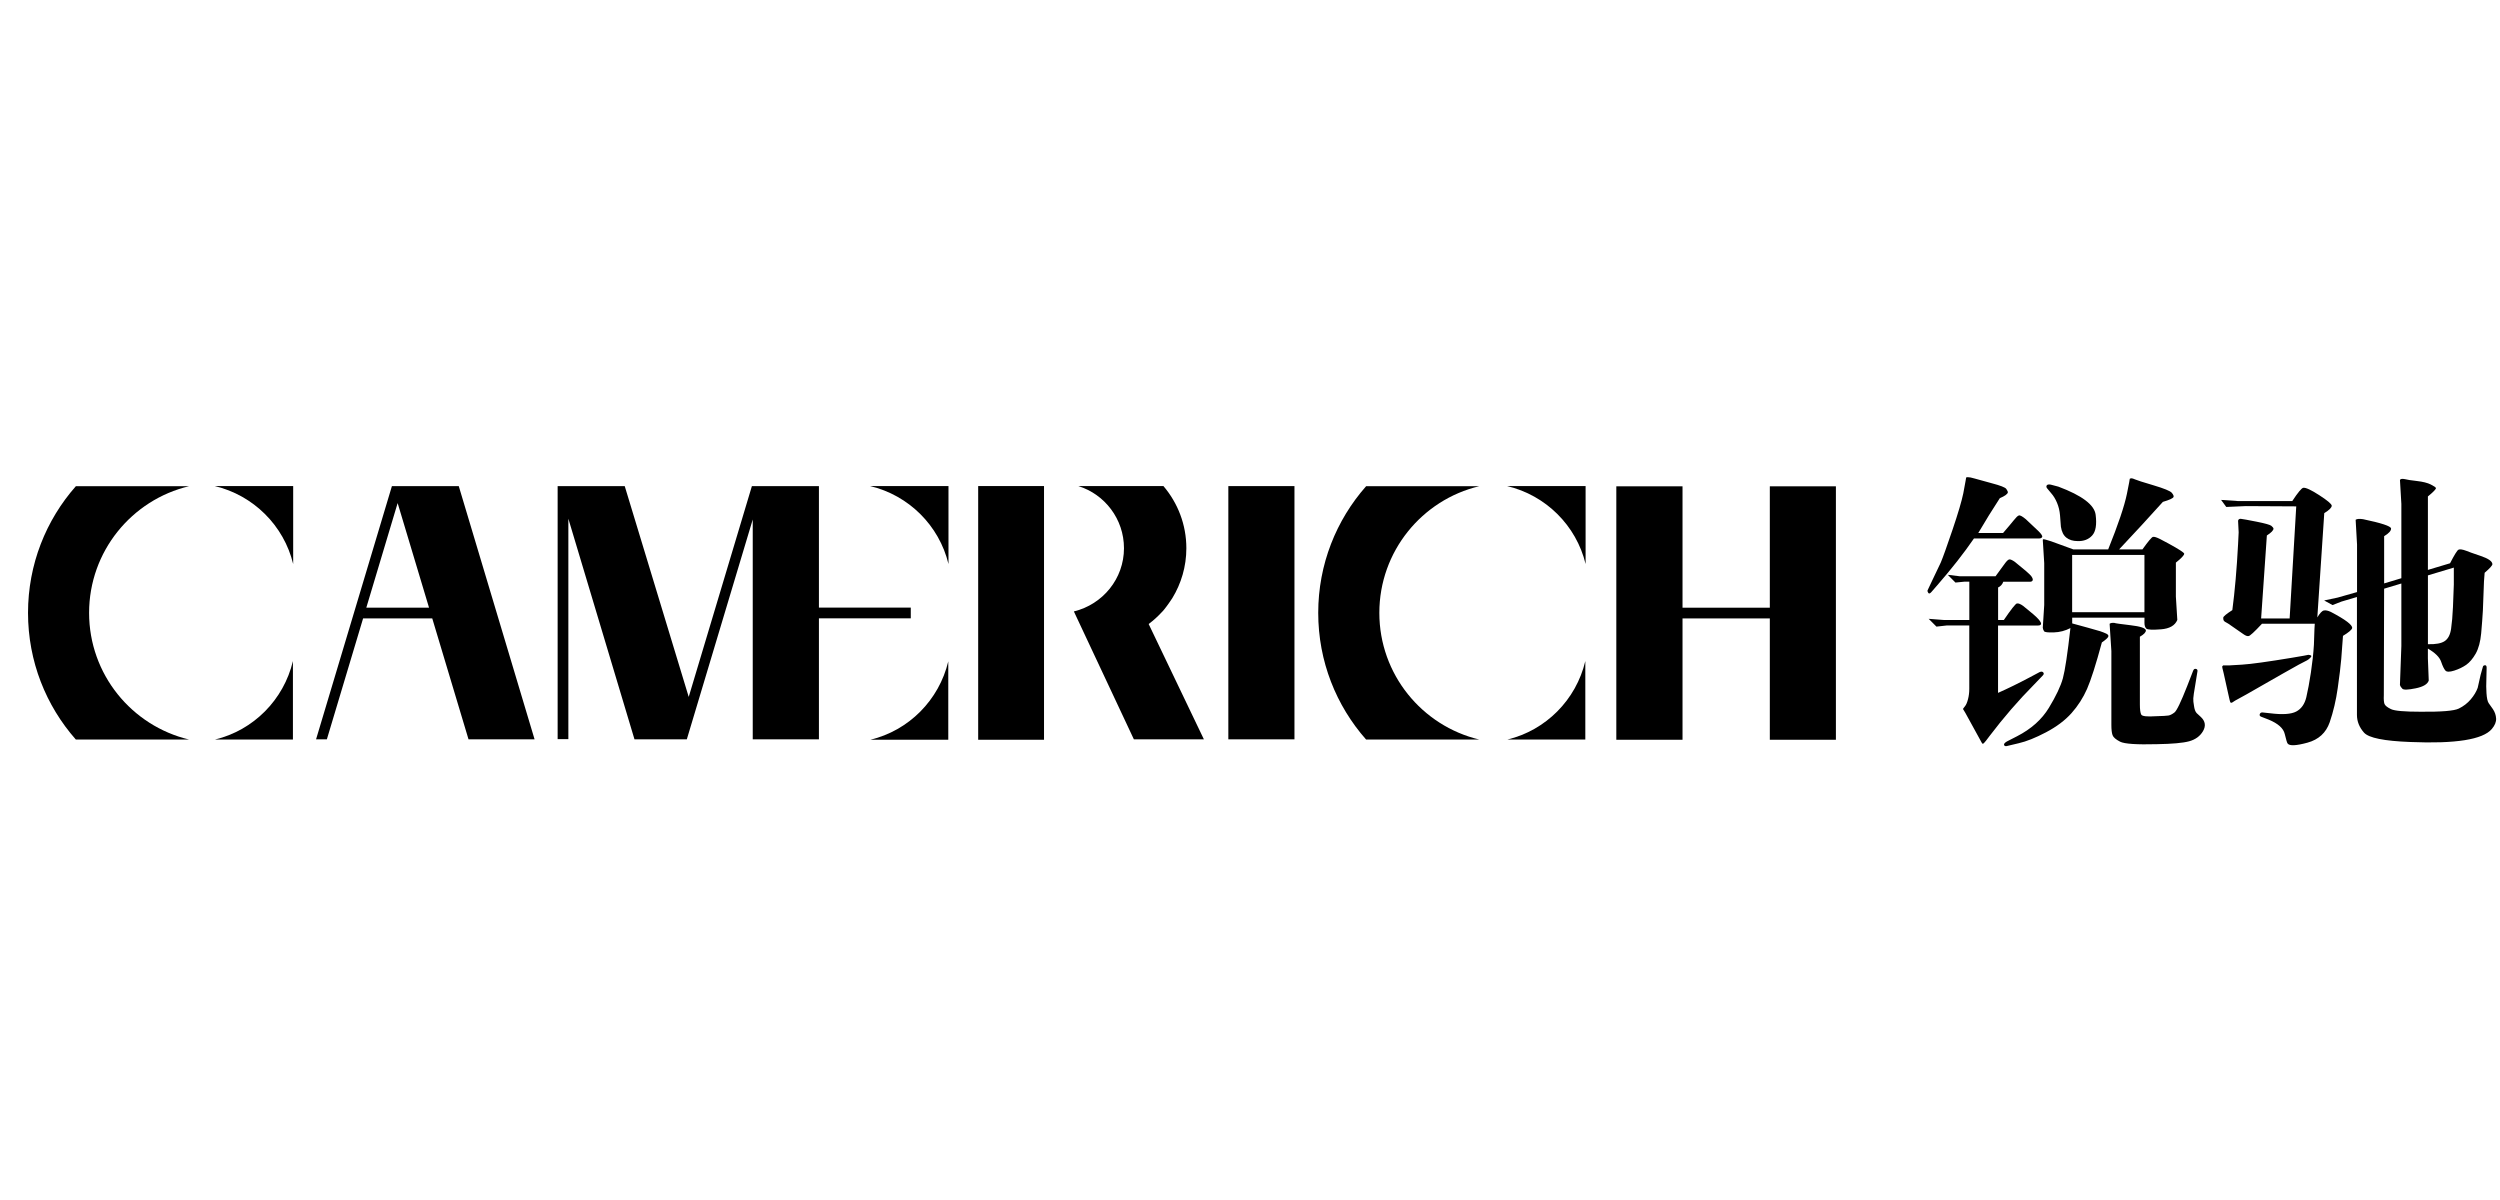
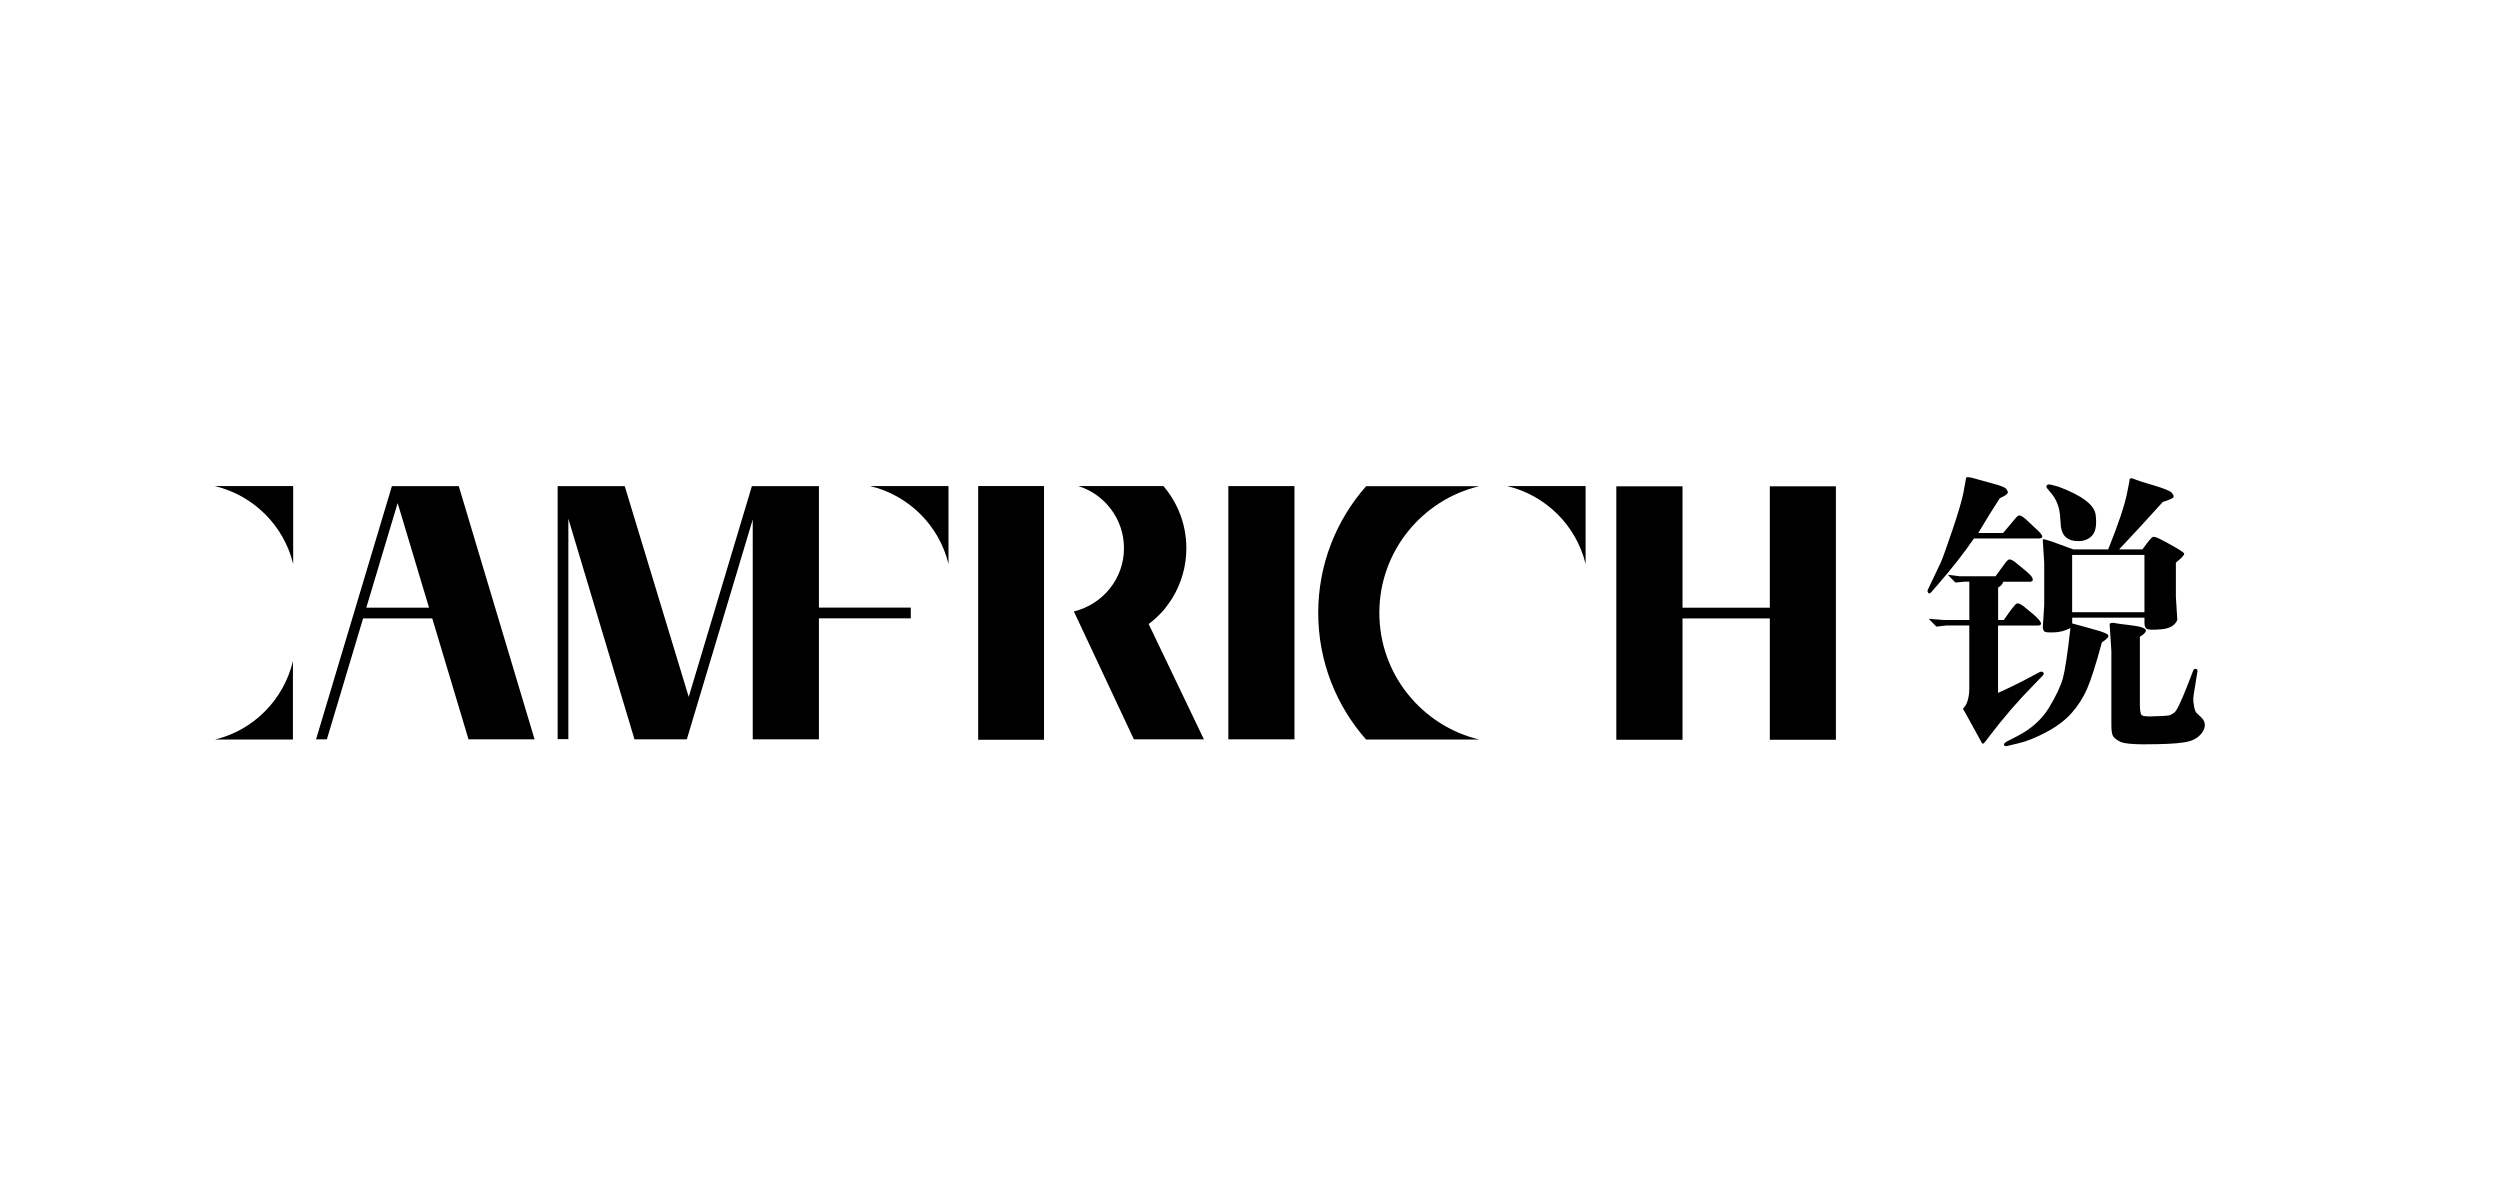
<svg xmlns="http://www.w3.org/2000/svg" version="1.1" id="图层_1" x="0px" y="0px" width="125px" height="60px" viewBox="0 5.5 125 60" enable-background="new 0 5.5 125 60" xml:space="preserve">
  <g>
    <g>
      <polygon points="84.126,29.816 80.816,29.816 80.816,42.488 84.126,42.488 84.126,36.421 88.491,36.421 88.491,42.488     91.795,42.488 91.795,29.816 88.491,29.816 88.491,35.885 84.126,35.885   " />
-       <path d="M9.454,29.81H3.792v0.002c-1.489,1.688-2.391,3.905-2.391,6.331c0,2.428,0.902,4.646,2.391,6.334l0,0h5.662    c-2.866-0.683-4.999-3.258-4.999-6.334C4.456,33.068,6.588,30.493,9.454,29.81z" />
      <path d="M73.963,29.81h-5.658v0.002c-1.49,1.688-2.394,3.905-2.394,6.331c0,2.428,0.903,4.646,2.394,6.334l0,0h5.658    c-2.861-0.683-4.996-3.258-4.996-6.334C68.967,33.068,71.102,30.493,73.963,29.81z" />
      <path d="M58.179,36.826" />
      <path d="M43.503,29.803c1.936,0.46,3.458,1.975,3.921,3.898v-3.898H43.503z" />
-       <path d="M47.414,38.566c-0.459,1.937-1.974,3.461-3.898,3.922h3.898V38.566z" />
      <path d="M10.737,29.803c1.935,0.46,3.458,1.975,3.922,3.898v-3.898H10.737z" />
      <path d="M14.646,38.553c-0.458,1.938-1.975,3.463-3.897,3.924h3.897V38.553z" />
      <path d="M75.354,29.803c1.938,0.46,3.463,1.975,3.926,3.898v-3.898H75.354z" />
-       <path d="M79.266,38.553c-0.459,1.938-1.975,3.463-3.896,3.924h3.896V38.553z" />
      <rect x="48.909" y="29.803" width="3.292" height="12.685" />
      <path d="M15.803,42.467h0.54l1.812-6.046h3.458l1.813,6.046h3.303l-3.791-12.662h-3.342L15.803,42.467z M21.452,35.885h-3.137    l1.567-5.231L21.452,35.885z" />
      <polygon points="27.882,42.457 28.418,42.457 28.418,31.435 31.724,42.466 34.341,42.466 37.637,31.474 37.637,42.467     40.946,42.467 40.946,36.415 45.539,36.415 45.539,35.881 40.946,35.881 40.946,29.805 37.595,29.805 34.436,40.346     31.236,29.805 27.882,29.805   " />
      <path d="M57.433,36.701c0.25-0.186,0.478-0.395,0.684-0.623h0.004l0,0c0.032-0.039,0.063-0.079,0.099-0.117    c0.146-0.175,0.395-0.552,0.395-0.552c0.444-0.727,0.703-1.583,0.703-2.497c0-1.187-0.433-2.27-1.145-3.107h-4.251    c1.32,0.415,2.277,1.649,2.277,3.107c0,1.524-1.06,2.808-2.505,3.16l3,6.395h3.501L57.433,36.701z" />
      <rect x="61.417" y="29.805" width="3.306" height="12.662" />
    </g>
    <g>
      <path d="M98.913,32.151h1.239c0.248-0.288,0.429-0.501,0.539-0.64c0.111-0.14,0.193-0.22,0.252-0.238    c0.059-0.019,0.173,0.043,0.347,0.187c0.259,0.24,0.466,0.434,0.619,0.583c0.153,0.148,0.22,0.249,0.2,0.303    c-0.02,0.052-0.076,0.079-0.172,0.079h-3.24c-0.508,0.739-1.119,1.517-1.829,2.333l-0.302,0.347    c-0.068,0.076-0.119,0.091-0.151,0.042c-0.034-0.047-0.046-0.09-0.037-0.129l0.245-0.519l0.418-0.878    c0.105-0.25,0.3-0.792,0.583-1.628c0.283-0.836,0.462-1.445,0.541-1.829l0.114-0.619l0.029-0.173c0.01,0,0.032-0.005,0.071-0.014    c0.085,0,0.198,0.021,0.338,0.064s0.429,0.123,0.863,0.238c0.438,0.115,0.685,0.211,0.735,0.288    c0.053,0.076,0.078,0.134,0.078,0.172c-0.019,0.086-0.152,0.182-0.402,0.288C99.628,30.966,99.268,31.545,98.913,32.151z     M97.387,34.24l0.59,0.072h1.801c0.191-0.26,0.342-0.463,0.447-0.612s0.188-0.226,0.244-0.23c0.059-0.005,0.148,0.036,0.272,0.122    c0.481,0.384,0.754,0.623,0.821,0.714c0.065,0.091,0.09,0.161,0.072,0.208c-0.02,0.049-0.063,0.072-0.131,0.072h-1.338    c-0.049,0.134-0.135,0.23-0.26,0.288V36.5h0.287c0.365-0.536,0.584-0.813,0.654-0.828c0.072-0.014,0.176,0.027,0.311,0.123    c0.412,0.327,0.67,0.551,0.771,0.67c0.1,0.12,0.143,0.202,0.121,0.245c-0.02,0.043-0.066,0.065-0.144,0.065h-2.003v3.369    c0.5-0.222,1.027-0.48,1.586-0.777l0.488-0.26c0.086-0.039,0.147-0.032,0.188,0.016c0.038,0.047,0.029,0.1-0.029,0.156    l-0.445,0.463c-0.777,0.785-1.512,1.637-2.205,2.549L99.3,42.536c-0.075,0.096-0.127,0.146-0.151,0.151    c-0.023,0.004-0.045-0.015-0.063-0.053l-0.822-1.496L98.15,40.95c0-0.009,0.029-0.054,0.093-0.13s0.116-0.197,0.157-0.359    c0.043-0.163,0.064-0.336,0.064-0.52v-3.168h-1.123l-0.519,0.058l-0.388-0.39L97.2,36.5h1.266v-1.915h-0.259l-0.434,0.043    L97.387,34.24z M103.521,36.904c-0.26,0.135-0.535,0.207-0.826,0.216c-0.295,0.01-0.457-0.009-0.491-0.058    c-0.033-0.049-0.056-0.105-0.065-0.174l0.072-1.138v-2.089l-0.072-1.167c0.012-0.018,0.022-0.03,0.037-0.035    c0.016-0.004,0.143,0.031,0.383,0.107l1.107,0.404h1.743c0.498-1.239,0.812-2.165,0.937-2.779l0.114-0.577l0.028-0.172    c0.01-0.009,0.033-0.019,0.072-0.028c0.049,0,0.112,0.019,0.193,0.057c0.082,0.039,0.391,0.137,0.924,0.295    c0.53,0.158,0.836,0.283,0.913,0.375c0.076,0.091,0.106,0.16,0.087,0.208c-0.029,0.068-0.207,0.148-0.533,0.245    c-0.672,0.749-1.402,1.541-2.188,2.376h1.166c0.289-0.404,0.463-0.612,0.526-0.626c0.063-0.015,0.18,0.021,0.353,0.107l0.433,0.23    c0.51,0.279,0.768,0.446,0.777,0.504c0,0.077-0.141,0.225-0.417,0.446v1.7l0.072,1.166c-0.116,0.279-0.388,0.436-0.814,0.469    c-0.428,0.034-0.672,0.021-0.735-0.035c-0.062-0.059-0.094-0.152-0.094-0.289v-0.258h-3.613v0.287    c0.346,0.096,0.609,0.168,0.791,0.217l0.604,0.172c0.116,0.039,0.22,0.08,0.312,0.123c0.091,0.045,0.121,0.096,0.094,0.157    c-0.029,0.063-0.135,0.156-0.317,0.281c-0.298,1.104-0.546,1.879-0.741,2.325c-0.197,0.447-0.457,0.851-0.777,1.211    c-0.321,0.359-0.746,0.68-1.275,0.958c-0.527,0.278-0.982,0.459-1.367,0.547l-0.548,0.13c-0.095,0.029-0.155,0.018-0.181-0.037    c-0.021-0.051,0.021-0.111,0.138-0.181l0.505-0.259c0.711-0.364,1.243-0.84,1.598-1.426c0.355-0.586,0.589-1.078,0.699-1.477    C103.251,39.02,103.378,38.182,103.521,36.904z M102.918,29.832c1.182,0.442,1.803,0.911,1.864,1.405    c0.063,0.495,0.005,0.841-0.173,1.037c-0.178,0.196-0.422,0.291-0.729,0.28c-0.23,0-0.418-0.058-0.563-0.173    c-0.145-0.115-0.234-0.297-0.272-0.547l-0.043-0.561c-0.019-0.23-0.069-0.441-0.151-0.634c-0.08-0.192-0.178-0.35-0.289-0.475    c-0.11-0.125-0.181-0.211-0.215-0.259c-0.033-0.048-0.035-0.093-0.009-0.137c0.03-0.043,0.099-0.056,0.202-0.036L102.918,29.832z     M103.607,36.111h3.615v-2.865h-3.615V36.111z M106.994,37.336v3.385c0,0.26,0.023,0.43,0.07,0.512    c0.049,0.082,0.293,0.107,0.733,0.078c0.336-0.008,0.546-0.021,0.627-0.035c0.083-0.014,0.181-0.063,0.296-0.149    s0.325-0.524,0.635-1.312l0.302-0.778c0.03-0.076,0.073-0.106,0.138-0.093c0.063,0.014,0.089,0.055,0.078,0.121l-0.114,0.707    c-0.059,0.336-0.09,0.553-0.094,0.646c-0.006,0.098,0.007,0.221,0.035,0.375c0.021,0.162,0.063,0.283,0.13,0.359l0.217,0.201    c0.221,0.211,0.254,0.446,0.102,0.707c-0.146,0.248-0.375,0.416-0.691,0.504c-0.316,0.086-0.854,0.133-1.613,0.145    c-1.008,0.027-1.619-0.014-1.836-0.123c-0.216-0.111-0.344-0.221-0.382-0.331c-0.039-0.11-0.058-0.28-0.058-0.511v-3.688    l-0.088-1.367c0.049-0.039,0.125-0.053,0.23-0.045c0.049,0.021,0.318,0.059,0.813,0.117c0.496,0.057,0.752,0.143,0.771,0.258    C107.295,37.116,107.195,37.221,106.994,37.336z" />
-       <path d="M111.055,30.495l0.836,0.058h2.723c0.277-0.423,0.461-0.643,0.547-0.663c0.125-0.019,0.391,0.104,0.8,0.368    c0.408,0.263,0.615,0.438,0.626,0.525c0,0.096-0.124,0.222-0.374,0.374l-0.347,5.214c0.126-0.21,0.234-0.326,0.324-0.346    c0.092-0.021,0.209,0.004,0.354,0.072c0.729,0.383,1.085,0.652,1.064,0.807c-0.021,0.086-0.172,0.216-0.459,0.389    c-0.029,0.412-0.06,0.797-0.086,1.152c-0.03,0.354-0.088,0.84-0.176,1.455c-0.086,0.613-0.221,1.184-0.402,1.713    c-0.183,0.527-0.555,0.869-1.115,1.021c-0.563,0.154-0.893,0.168-0.986,0.045c-0.029-0.029-0.078-0.188-0.146-0.477    c-0.065-0.288-0.336-0.527-0.805-0.721l-0.332-0.129c-0.097-0.027-0.135-0.074-0.115-0.138s0.063-0.093,0.131-0.093l0.388,0.042    c0.615,0.077,1.049,0.049,1.306-0.086c0.254-0.134,0.422-0.373,0.504-0.712c0.08-0.342,0.156-0.752,0.229-1.232    c0.072-0.479,0.124-0.945,0.152-1.396l0.027-0.793l0.016-0.258H113.1c-0.384,0.412-0.608,0.619-0.677,0.619    c-0.067,0.01-0.153-0.025-0.26-0.102l-0.749-0.52c-0.135-0.067-0.21-0.119-0.229-0.158c-0.021-0.037-0.026-0.086-0.022-0.145    c0.005-0.058,0.155-0.183,0.454-0.375c0.125-0.951,0.221-2.049,0.287-3.297l0.029-0.591l-0.029-0.577    c0.011-0.066,0.054-0.1,0.13-0.1c0.097,0.01,0.36,0.058,0.793,0.144c0.432,0.086,0.679,0.156,0.741,0.208    c0.063,0.053,0.099,0.1,0.107,0.137c0,0.086-0.109,0.201-0.332,0.345l-0.287,4.148h1.426l0.33-5.603l-2.52-0.014l-0.979,0.043    L111.055,30.495z M112.105,38.732c0.451-0.028,1.281-0.144,2.49-0.344l0.605-0.104l0.216-0.043    c0.146,0.011,0.187,0.052,0.122,0.123c-0.063,0.07-0.122,0.121-0.18,0.15l-0.418,0.217c-0.183,0.097-1.051,0.59-2.605,1.481    l-0.576,0.317l-0.158,0.102c-0.028,0.01-0.054,0.01-0.072,0c-0.021-0.011-0.063-0.173-0.129-0.49l-0.217-0.979    c-0.059-0.223-0.082-0.336-0.07-0.346c0.008-0.01,0.023-0.025,0.043-0.045h0.287L112.105,38.732z M117.852,35.104v-2.377    l-0.07-1.238c0.066-0.048,0.191-0.057,0.373-0.029c0.914,0.192,1.38,0.346,1.398,0.461c0.008,0.114-0.107,0.245-0.346,0.388v2.362    l0.861-0.26v-3.715l-0.07-1.195c0.02-0.058,0.102-0.072,0.246-0.044c0.104,0.029,0.306,0.061,0.604,0.094    c0.297,0.034,0.528,0.092,0.69,0.173c0.163,0.082,0.25,0.142,0.26,0.18c0,0.058-0.134,0.197-0.403,0.418v3.673l1.108-0.332    c0.212-0.412,0.351-0.638,0.418-0.677c0.065-0.037,0.201-0.019,0.402,0.058c0.087,0.038,0.323,0.122,0.708,0.252    c0.383,0.129,0.58,0.266,0.589,0.41c0,0.067-0.129,0.211-0.388,0.433c-0.029,0.335-0.045,0.584-0.045,0.748l-0.043,1.138    c-0.02,0.346-0.049,0.728-0.086,1.145c-0.039,0.417-0.129,0.754-0.272,1.01c-0.146,0.254-0.304,0.44-0.476,0.562    c-0.174,0.12-0.373,0.216-0.599,0.288c-0.228,0.072-0.372,0.072-0.438,0c-0.067-0.072-0.141-0.221-0.217-0.445    c-0.076-0.227-0.299-0.445-0.662-0.656v0.489l0.043,1.108c-0.058,0.183-0.276,0.313-0.655,0.39    c-0.38,0.078-0.601,0.084-0.663,0.021c-0.063-0.062-0.104-0.125-0.122-0.192l0.071-1.945v-3.125l-0.862,0.259l-0.015,5.33    c-0.01,0.201,0.002,0.346,0.033,0.432c0.035,0.086,0.144,0.172,0.326,0.26c0.182,0.088,0.676,0.13,1.482,0.13    c1.037,0.009,1.673-0.042,1.908-0.158c0.234-0.114,0.435-0.269,0.598-0.461s0.277-0.384,0.346-0.575l0.146-0.648l0.113-0.403    c0.01-0.048,0.043-0.073,0.103-0.079c0.058-0.005,0.085,0.035,0.085,0.123l-0.014,0.646c-0.01,0.174-0.008,0.383,0.007,0.627    c0.016,0.244,0.051,0.41,0.108,0.496l0.215,0.304c0.097,0.146,0.149,0.3,0.158,0.467c0.01,0.17-0.063,0.345-0.216,0.526    c-0.45,0.527-1.81,0.744-4.075,0.648c-1.306-0.049-2.076-0.203-2.313-0.468c-0.235-0.265-0.354-0.562-0.354-0.886V35.35    l-0.777,0.23l-0.445,0.173l-0.418-0.23l0.676-0.144L117.852,35.104z M121.396,34.269v3.441c0.394,0.011,0.674-0.042,0.842-0.157    c0.169-0.115,0.273-0.318,0.316-0.611c0.043-0.295,0.075-0.656,0.094-1.087l0.043-1.124v-0.851L121.396,34.269z" />
    </g>
  </g>
</svg>